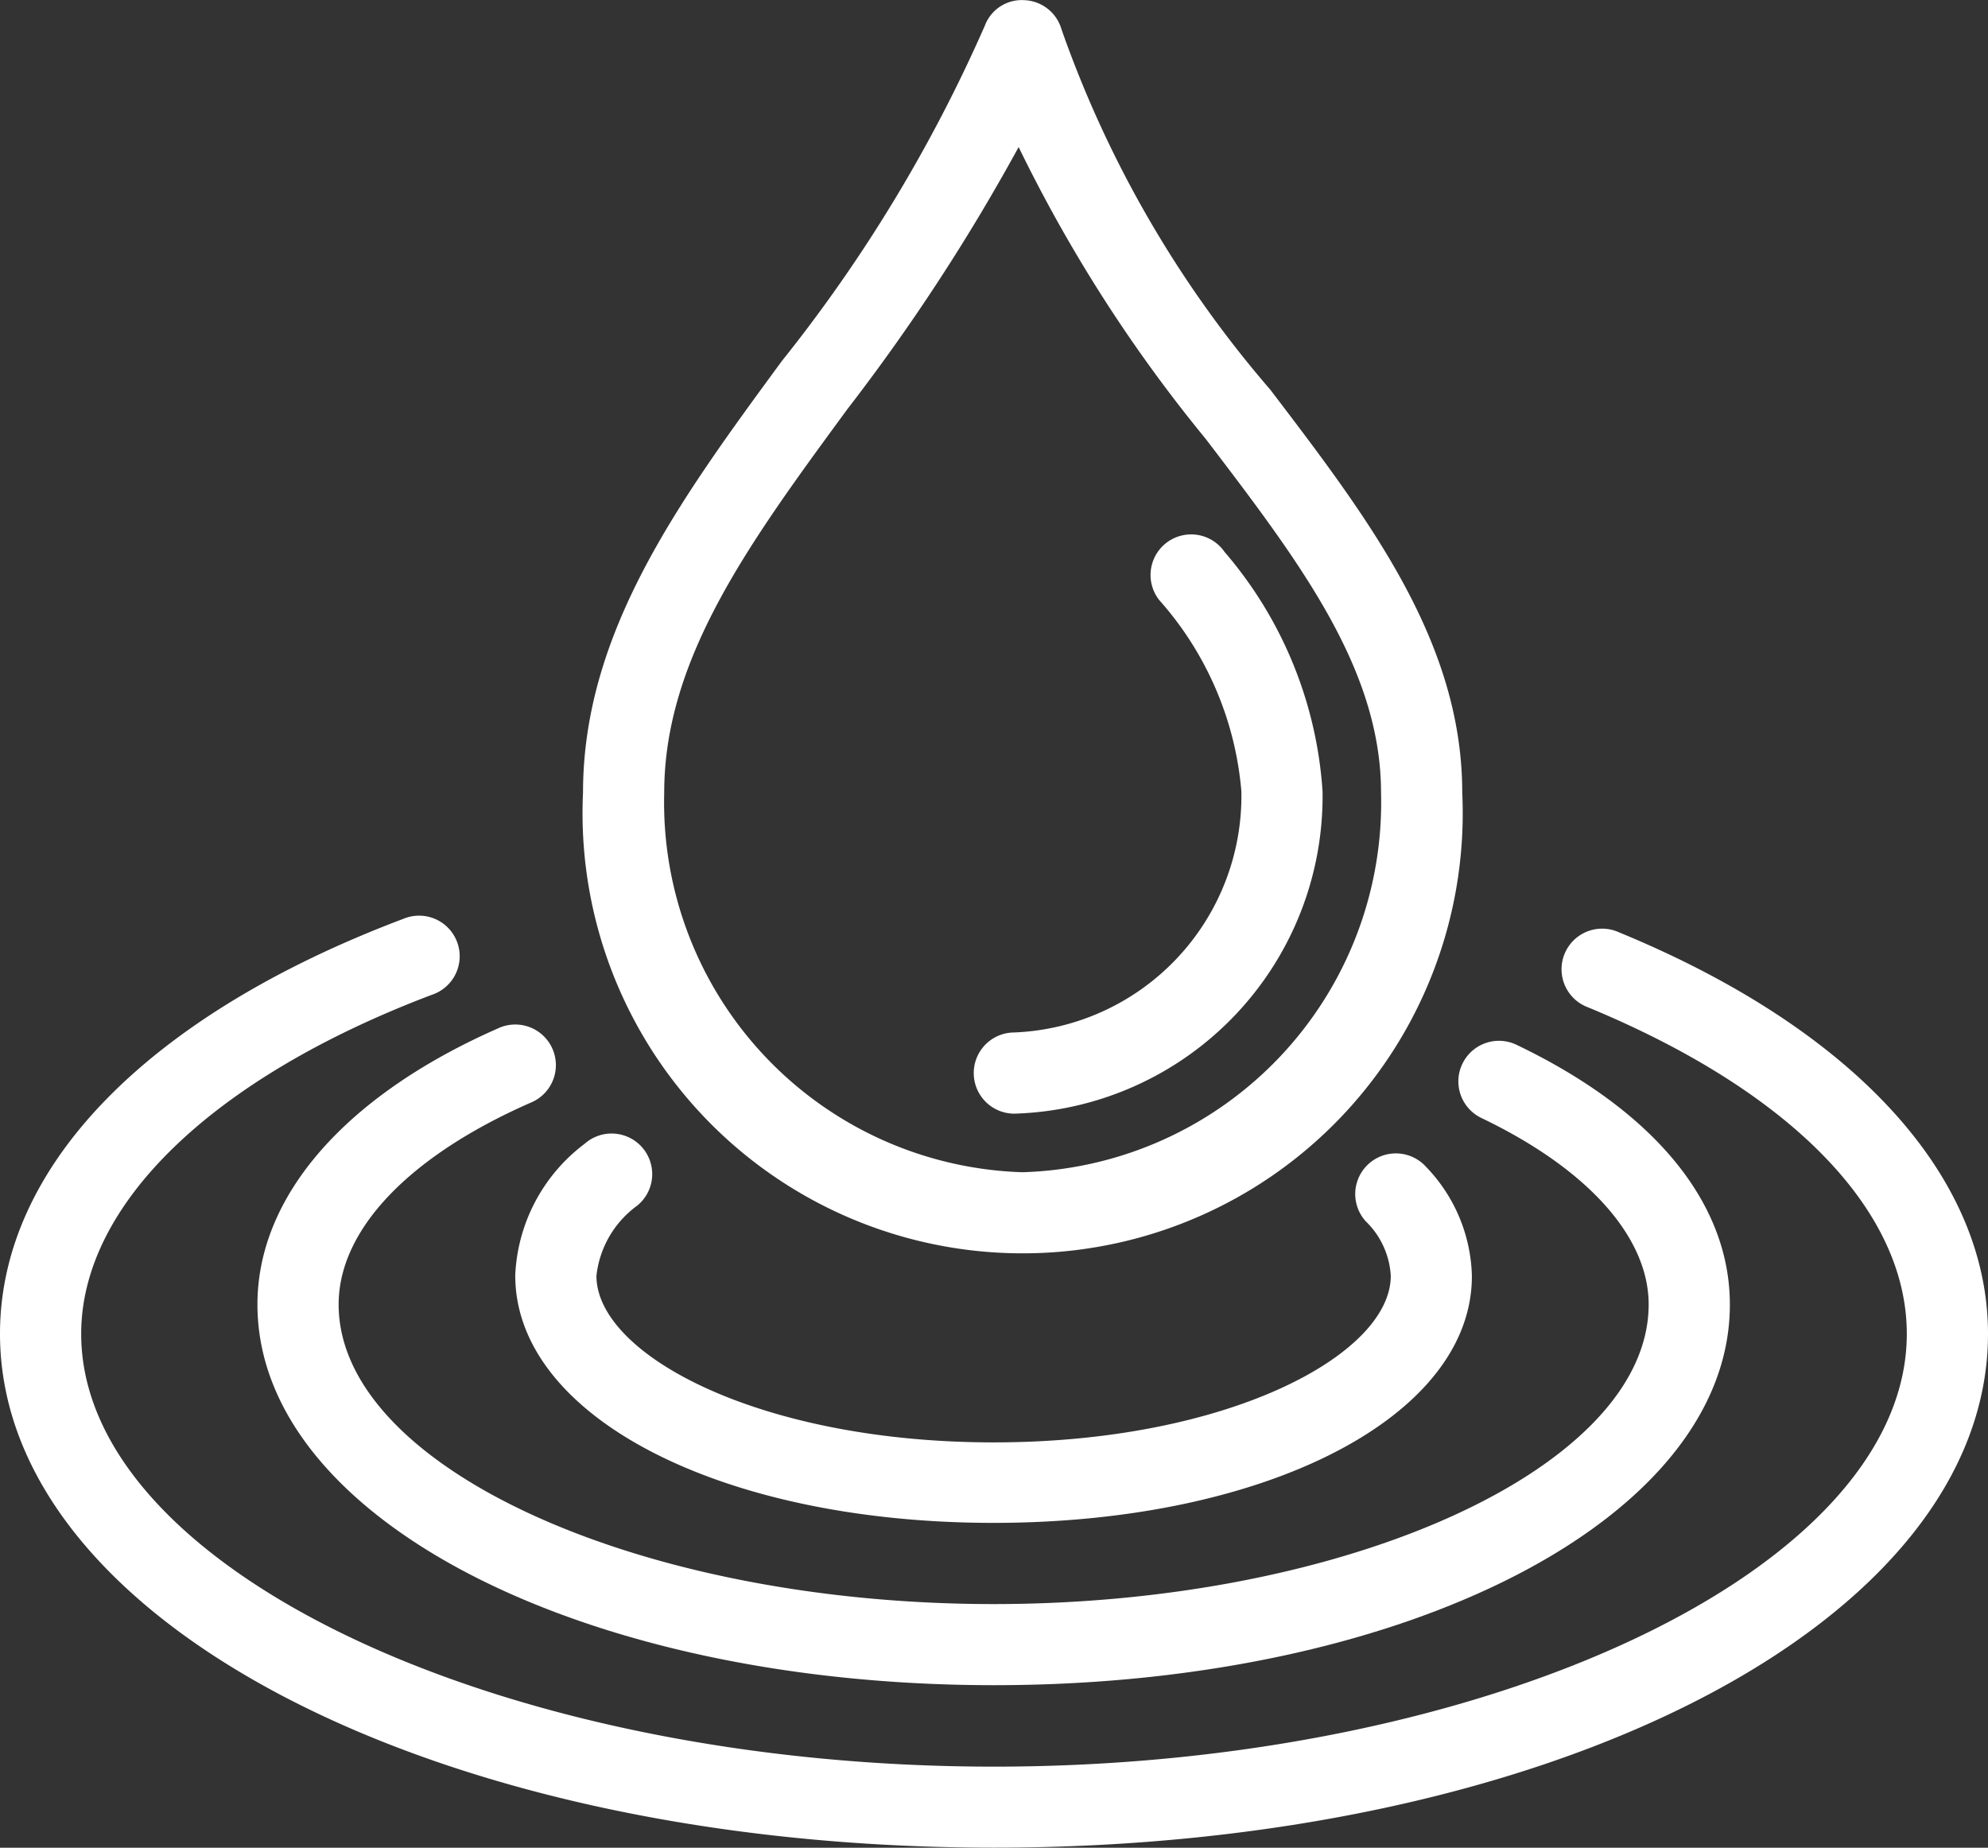
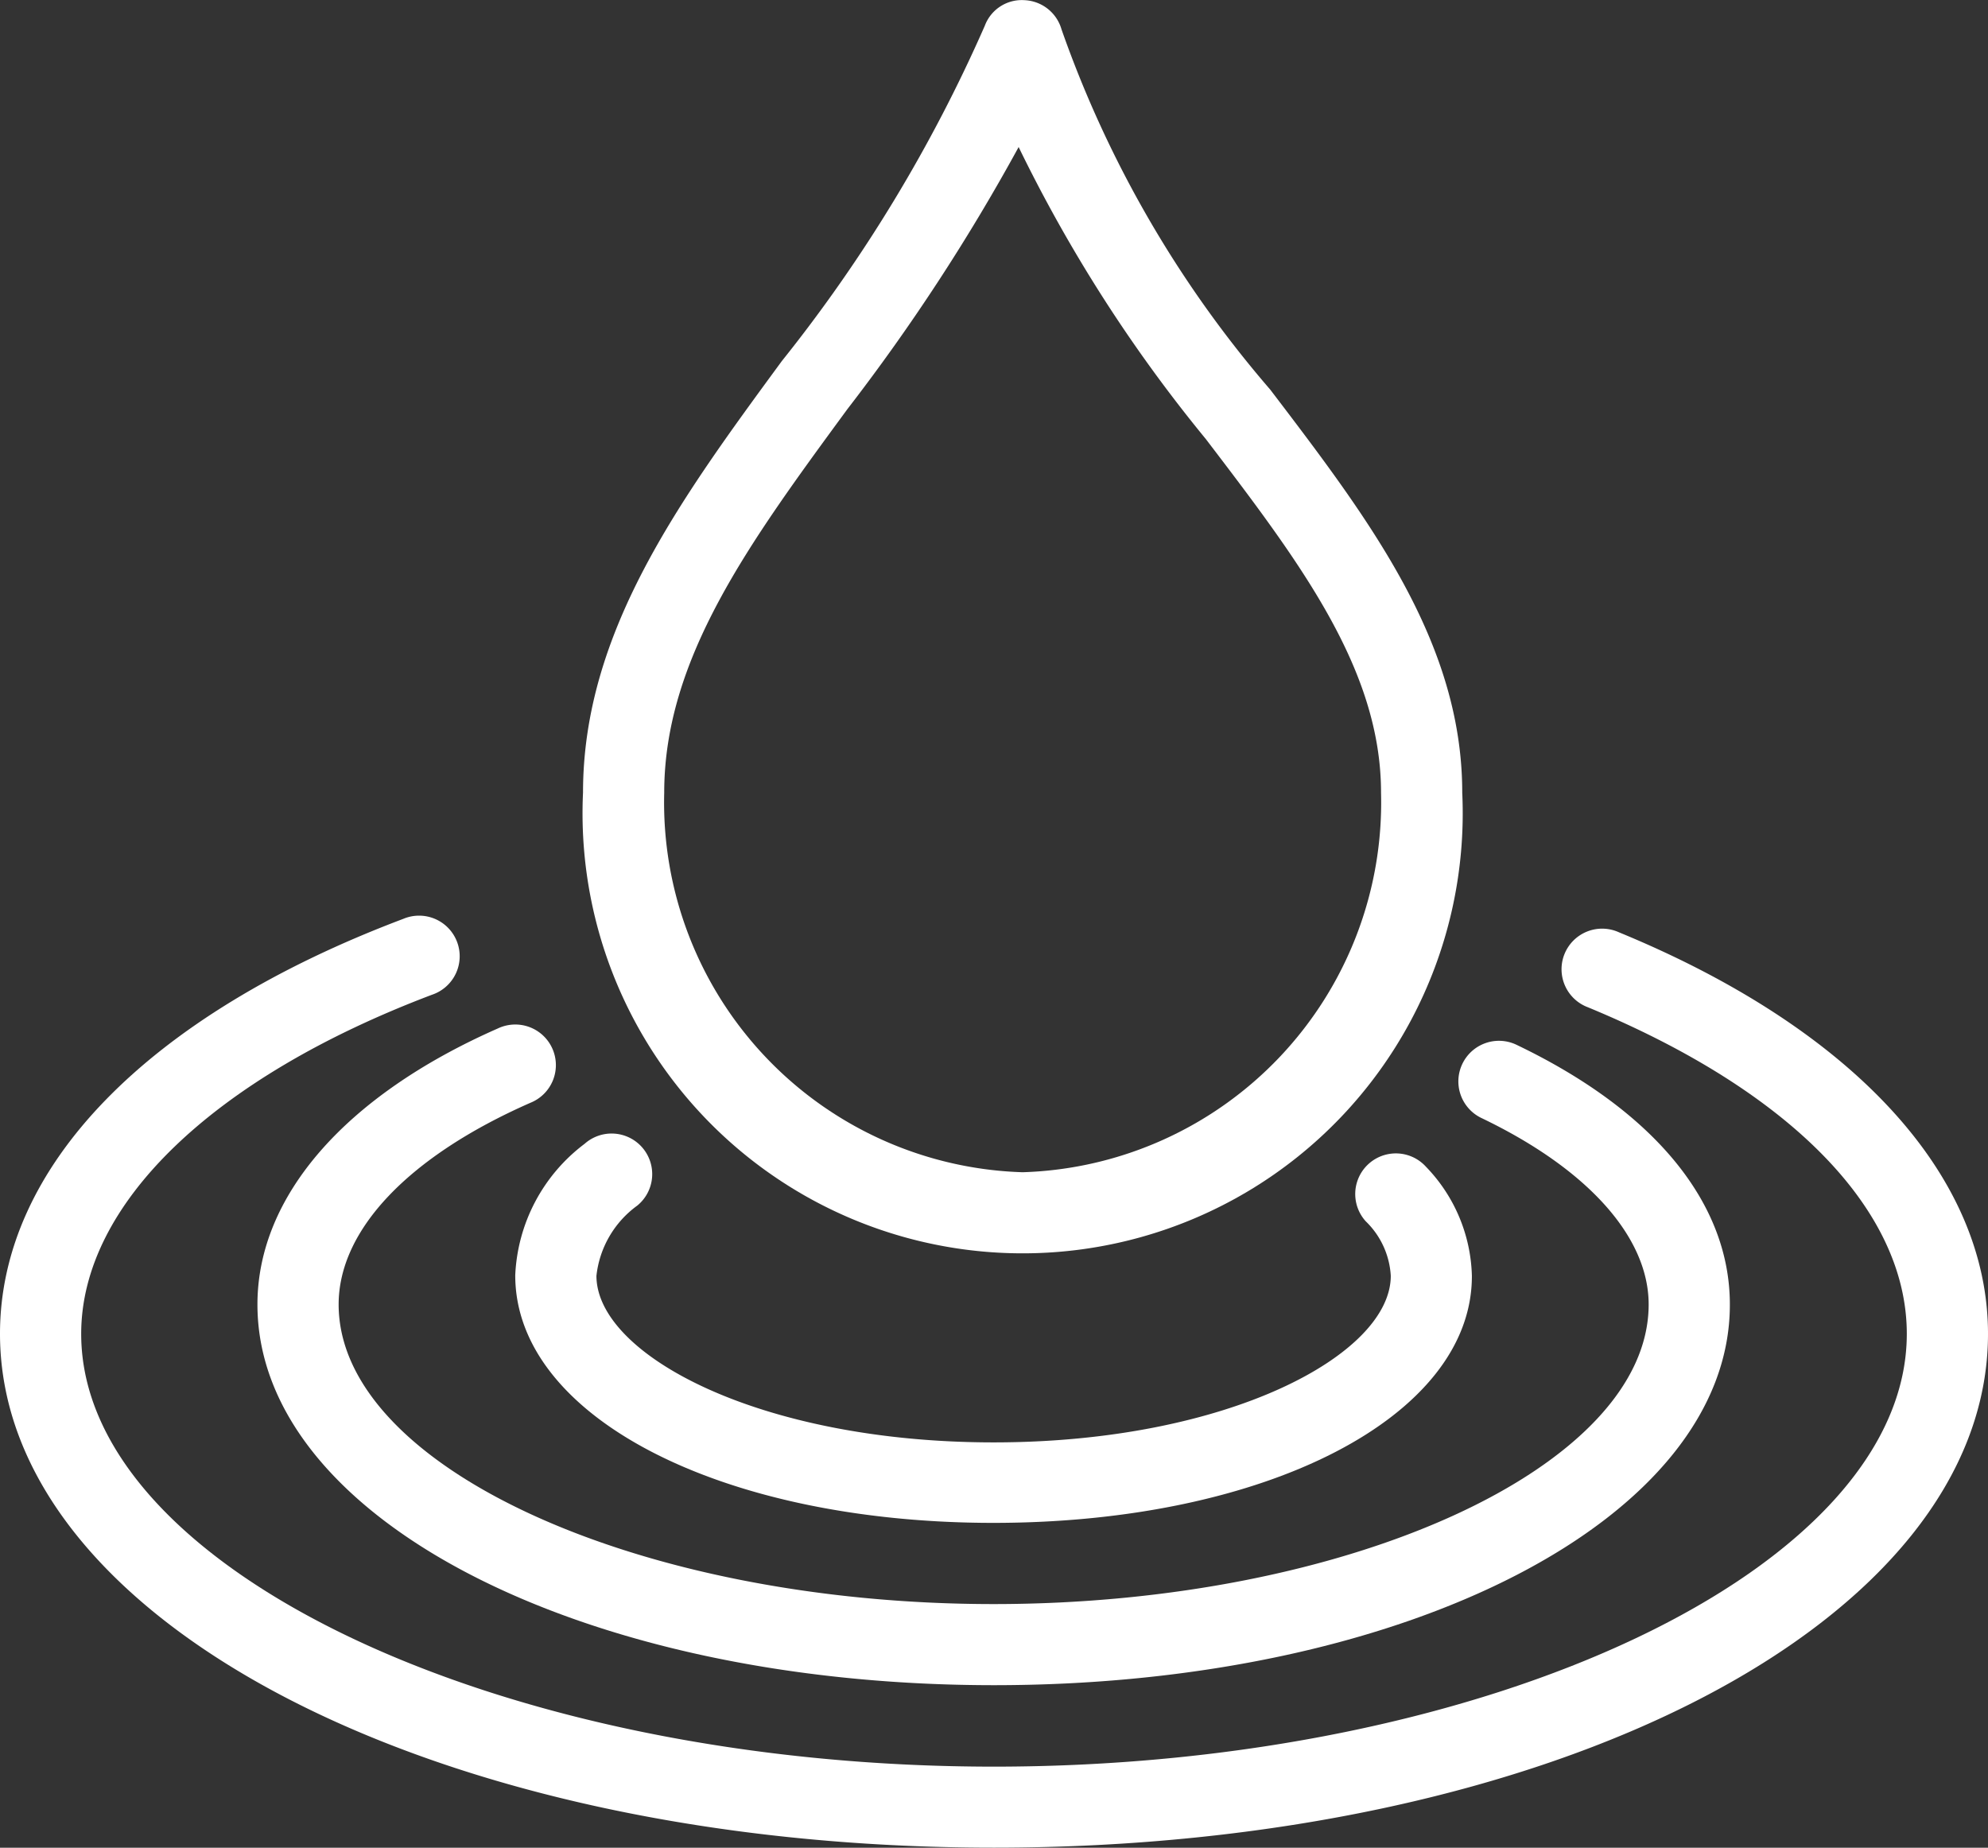
<svg xmlns="http://www.w3.org/2000/svg" width="22.672" height="21.073" viewBox="0 0 22.672 21.073">
  <rect x="0" y="0" width="22.672" height="21.073" fill="#333333" stroke="none" />
  <g id="Groupe_274" data-name="Groupe 274" transform="translate(19612.836 -4839.053)">
    <path id="Tracé_117" data-name="Tracé 117" d="M796.537,753.37c-6.357,0-11.336-2.575-11.336-5.861,0-1.9,1.676-3.629,4.6-4.732a.463.463,0,1,1,.326.866c-2.5.946-4,2.391-4,3.867,0,2.675,4.768,4.936,10.41,4.936s10.41-2.261,10.41-4.936c0-1.411-1.325-2.769-3.636-3.724a.463.463,0,1,1,.354-.855c2.674,1.1,4.208,2.774,4.208,4.579C807.873,750.8,802.894,753.37,796.537,753.37Z" transform="translate(-20398.037 4106.755)" fill="#fff" />
    <path id="Tracé_118" data-name="Tracé 118" d="M798.17,752.208c-4.707,0-8.4-1.907-8.4-4.342,0-1.234,1-2.381,2.74-3.147a.463.463,0,1,1,.373.847c-1.39.611-2.187,1.45-2.187,2.3,0,1.852,3.42,3.417,7.47,3.417s7.47-1.566,7.47-3.417c0-.769-.693-1.543-1.9-2.123a.463.463,0,1,1,.4-.835c1.565.751,2.426,1.8,2.426,2.958C806.566,750.3,802.878,752.208,798.17,752.208Z" transform="translate(-20399.67 4106.064)" fill="#fff" />
    <path id="Tracé_119" data-name="Tracé 119" d="M799.8,751.047c-3.11,0-5.455-1.213-5.455-2.823a1.983,1.983,0,0,1,.791-1.5.463.463,0,1,1,.6.705,1.142,1.142,0,0,0-.465.8c0,.9,1.861,1.9,4.53,1.9s4.529-1,4.529-1.9a.938.938,0,0,0-.285-.621.463.463,0,1,1,.686-.623,1.855,1.855,0,0,1,.524,1.244C805.259,749.833,802.915,751.046,799.8,751.047Z" transform="translate(-20401.305 4105.374)" fill="#fff" />
    <path id="Tracé_120" data-name="Tracé 120" d="M803.38,730.934A12.73,12.73,0,0,1,801,726.826a.46.46,0,0,0-.422-.333.45.45,0,0,0-.453.292,17.186,17.186,0,0,1-2.314,3.823c-1.167,1.59-2.268,3.091-2.268,4.923a5.019,5.019,0,1,0,10.027,0C805.57,733.808,804.506,732.412,803.38,730.934Zm-2.823,8.926a4.219,4.219,0,0,1-4.088-4.329c0-1.529.969-2.847,2.089-4.374a22.725,22.725,0,0,0,1.953-2.989,16.859,16.859,0,0,0,2.133,3.328c1.074,1.408,2,2.625,2,4.036A4.219,4.219,0,0,1,800.556,739.86Z" transform="translate(-20401.73 4112.562)" fill="#fff" />
-     <path id="Tracé_121" data-name="Tracé 121" d="M802.941,742.585a.463.463,0,0,1,0-.926,2.7,2.7,0,0,0,2.589-2.753,3.754,3.754,0,0,0-.938-2.18.463.463,0,1,1,.746-.548,4.654,4.654,0,0,1,1.118,2.733A3.622,3.622,0,0,1,802.941,742.585Z" transform="translate(-20404.209 4109.169)" fill="#fff" />
  </g>
</svg>